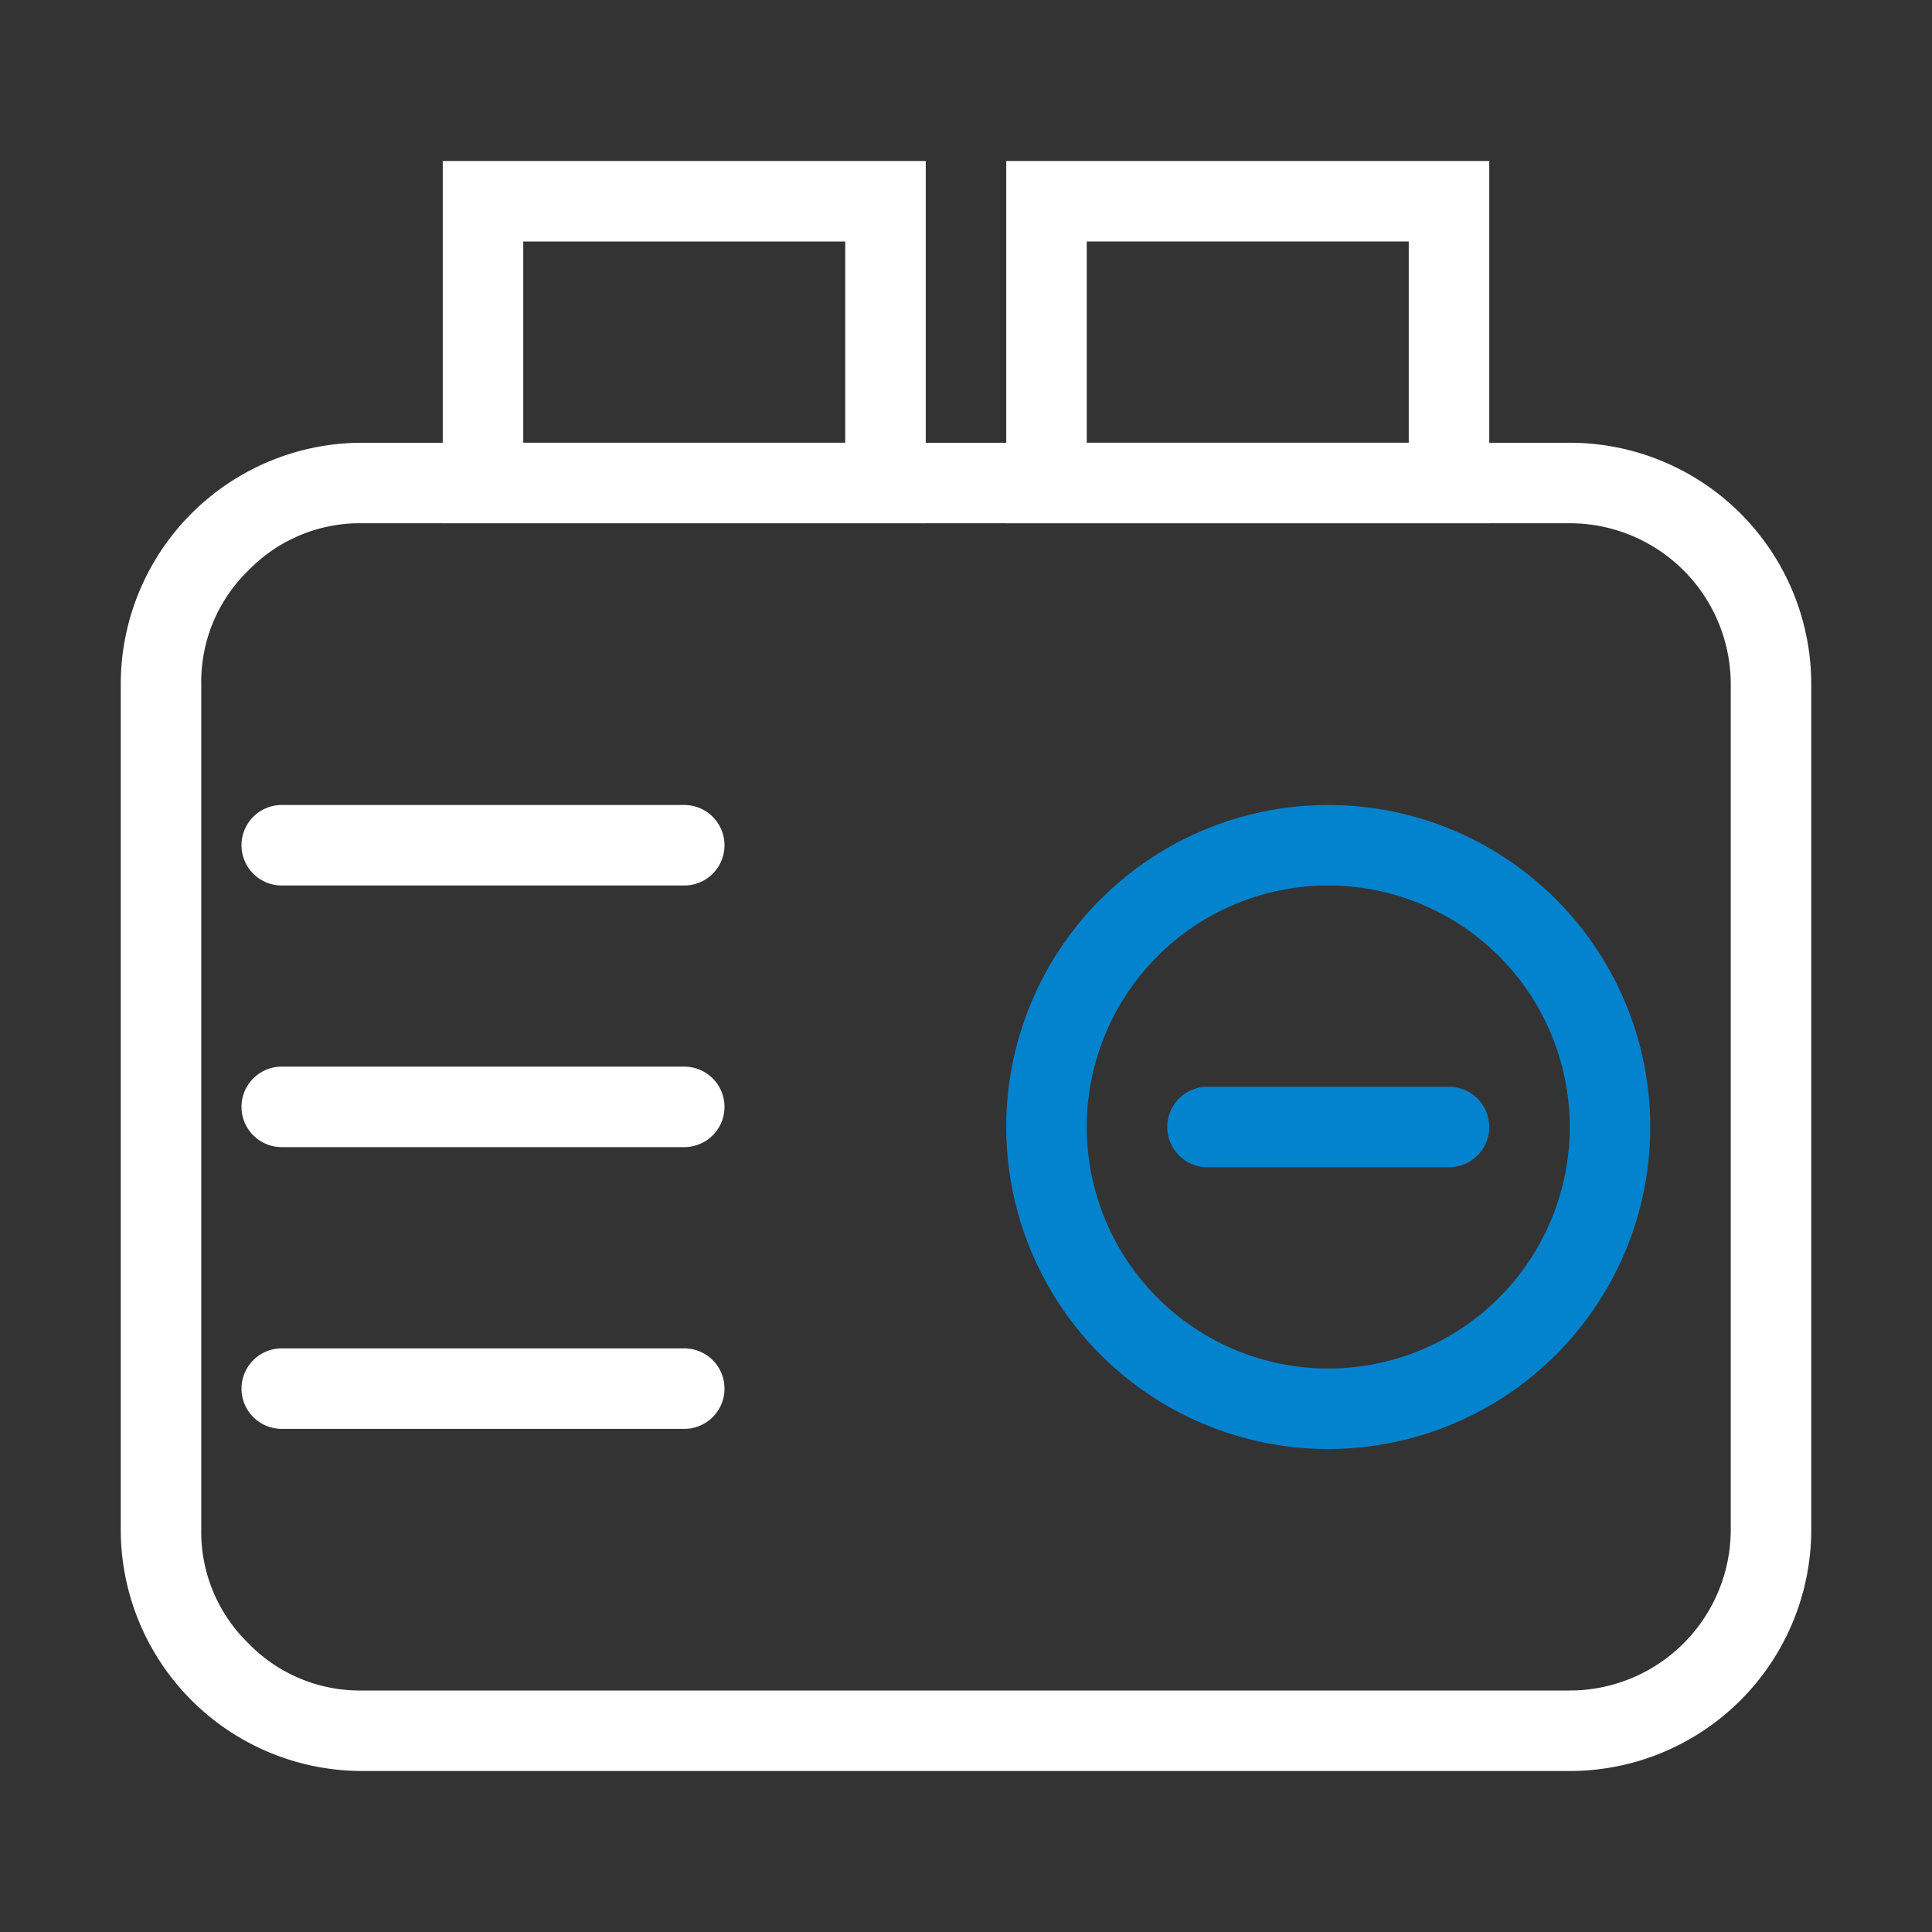
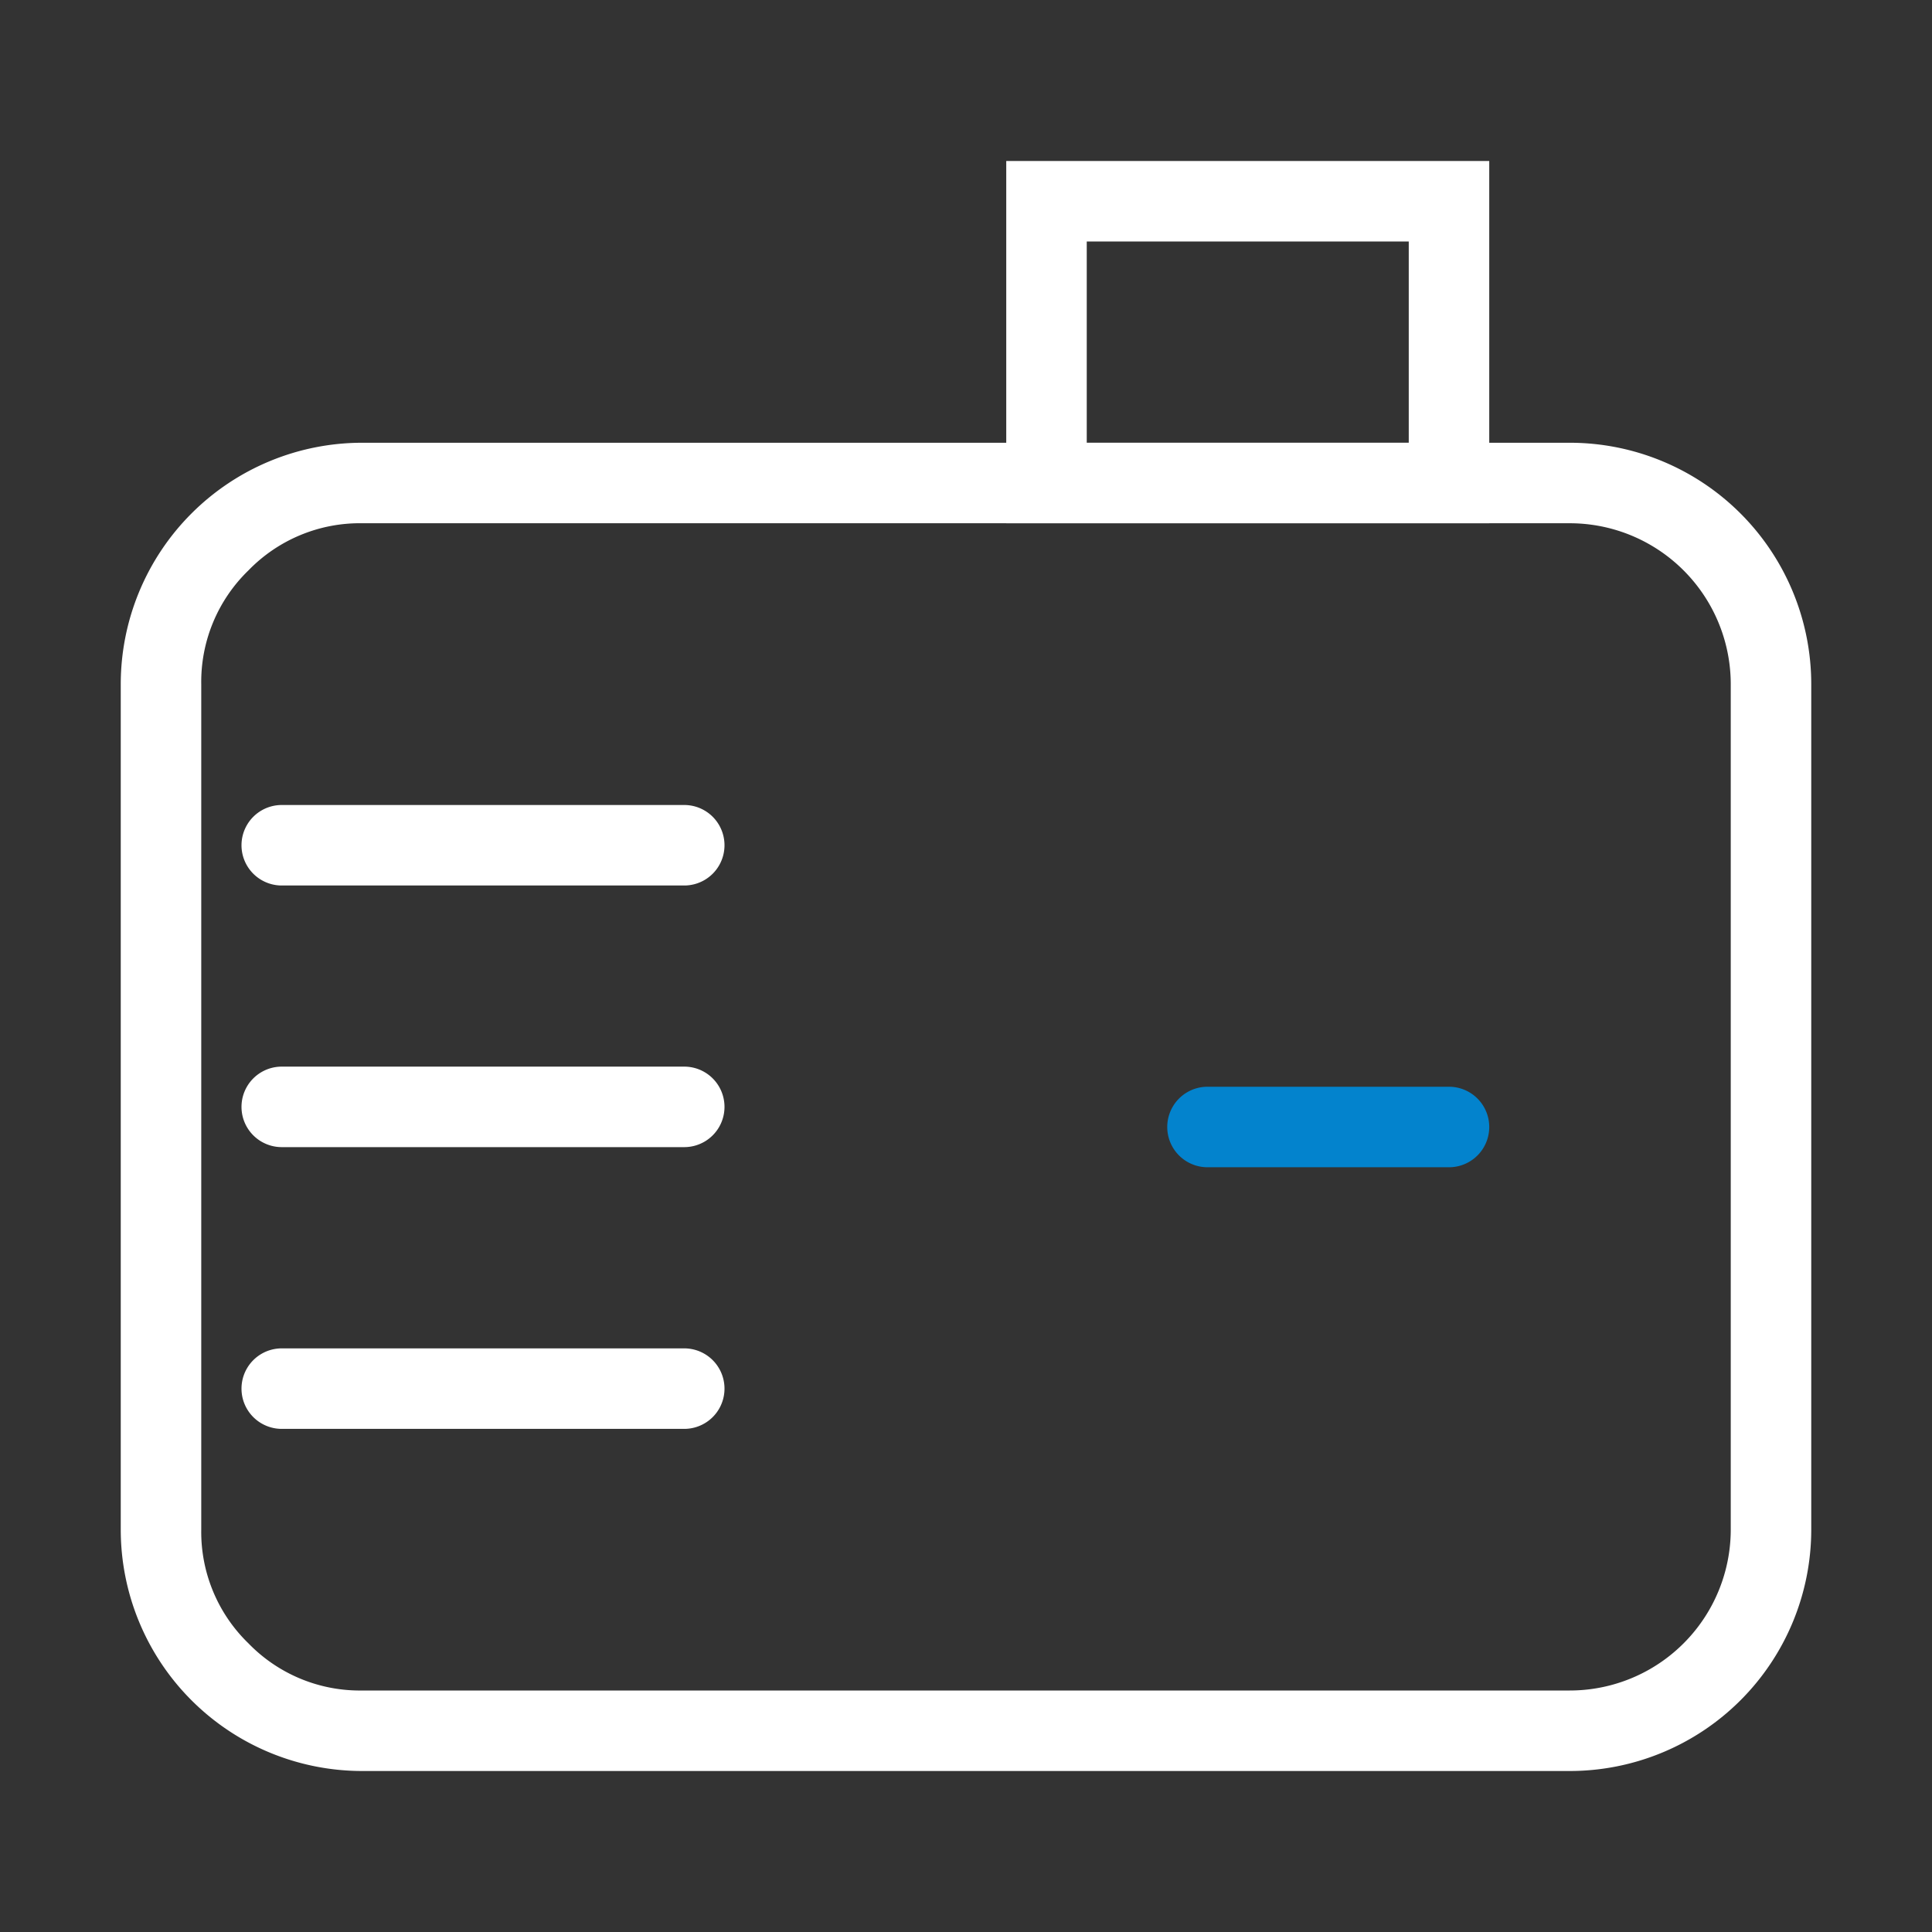
<svg xmlns="http://www.w3.org/2000/svg" width="48" height="48" viewBox="0 0 48 48">
  <rect x="0" y="0" width="48" height="48" fill="#333333" stroke="none" />
  <g id="_01" data-name="01" transform="translate(-16827 297)">
    <g id="组_10344" data-name="组 10344" transform="translate(16830 -293)">
      <g id="组_10457" data-name="组 10457">
        <g id="组_10449" data-name="组 10449">
          <path id="路径_10079" data-name="路径 10079" d="M0,13A6,6,0,0,1,6,7H36a6,6,0,0,1,6,6V34a6,6,0,0,1-6,6H6a6,6,0,0,1-6-6Zm2,0V34a3.854,3.854,0,0,0,1.172,2.828A3.854,3.854,0,0,0,6,38H36a4,4,0,0,0,4-4V13a4,4,0,0,0-4-4H6a3.854,3.854,0,0,0-2.828,1.172A3.854,3.854,0,0,0,2,13Z" fill="#fff" fill-rule="evenodd" />
        </g>
        <g id="组_10453" data-name="组 10453">
          <g id="组_10450" data-name="组 10450">
            <path id="路径_10080" data-name="路径 10080" d="M4,16H14a1,1,0,0,1,0,2H4a1,1,0,0,1,0-2Z" fill="#fff" fill-rule="evenodd" />
          </g>
          <g id="组_10451" data-name="组 10451">
            <path id="路径_10081" data-name="路径 10081" d="M4,29.5H14a1,1,0,0,1,0,2H4a1,1,0,0,1,0-2Z" fill="#fff" fill-rule="evenodd" />
          </g>
          <g id="组_10452" data-name="组 10452">
-             <path id="路径_10082" data-name="路径 10082" d="M4,22.5H14a1,1,0,0,1,0,2H4a1,1,0,0,1,0-2Z" fill="#fff" fill-rule="evenodd" />
+             <path id="路径_10082" data-name="路径 10082" d="M4,22.5H14a1,1,0,0,1,0,2H4a1,1,0,0,1,0-2" fill="#fff" fill-rule="evenodd" />
          </g>
        </g>
        <g id="组_10456" data-name="组 10456">
          <g id="组_10454" data-name="组 10454">
-             <path id="路径_10083" data-name="路径 10083" d="M38,24a8,8,0,1,1-8-8A8,8,0,0,1,38,24Zm-2,0a6,6,0,0,0-6-6,6,6,0,0,0-6,6,6,6,0,0,0,6,6,6,6,0,0,0,6-6Z" fill="#0383cd" fill-rule="evenodd" />
-           </g>
+             </g>
          <g id="组_10455" data-name="组 10455">
            <path id="路径_10084" data-name="路径 10084" d="M27,23h6a1,1,0,0,1,0,2H27a1,1,0,0,1,0-2Z" fill="#0383cd" fill-rule="evenodd" />
          </g>
        </g>
      </g>
      <g id="组_10460" data-name="组 10460">
        <g id="组_10458" data-name="组 10458">
-           <path id="路径_10085" data-name="路径 10085" d="M8,0H20V9H8Zm2,2V7h8V2Z" fill="#fff" fill-rule="evenodd" />
-         </g>
+           </g>
        <g id="组_10459" data-name="组 10459">
          <path id="路径_10086" data-name="路径 10086" d="M22,0H34V9H22Zm2,2V7h8V2Z" fill="#fff" fill-rule="evenodd" />
        </g>
      </g>
    </g>
-     <rect id="矩形_532" data-name="矩形 532" width="48" height="48" transform="translate(16827 -297)" fill="none" />
  </g>
</svg>